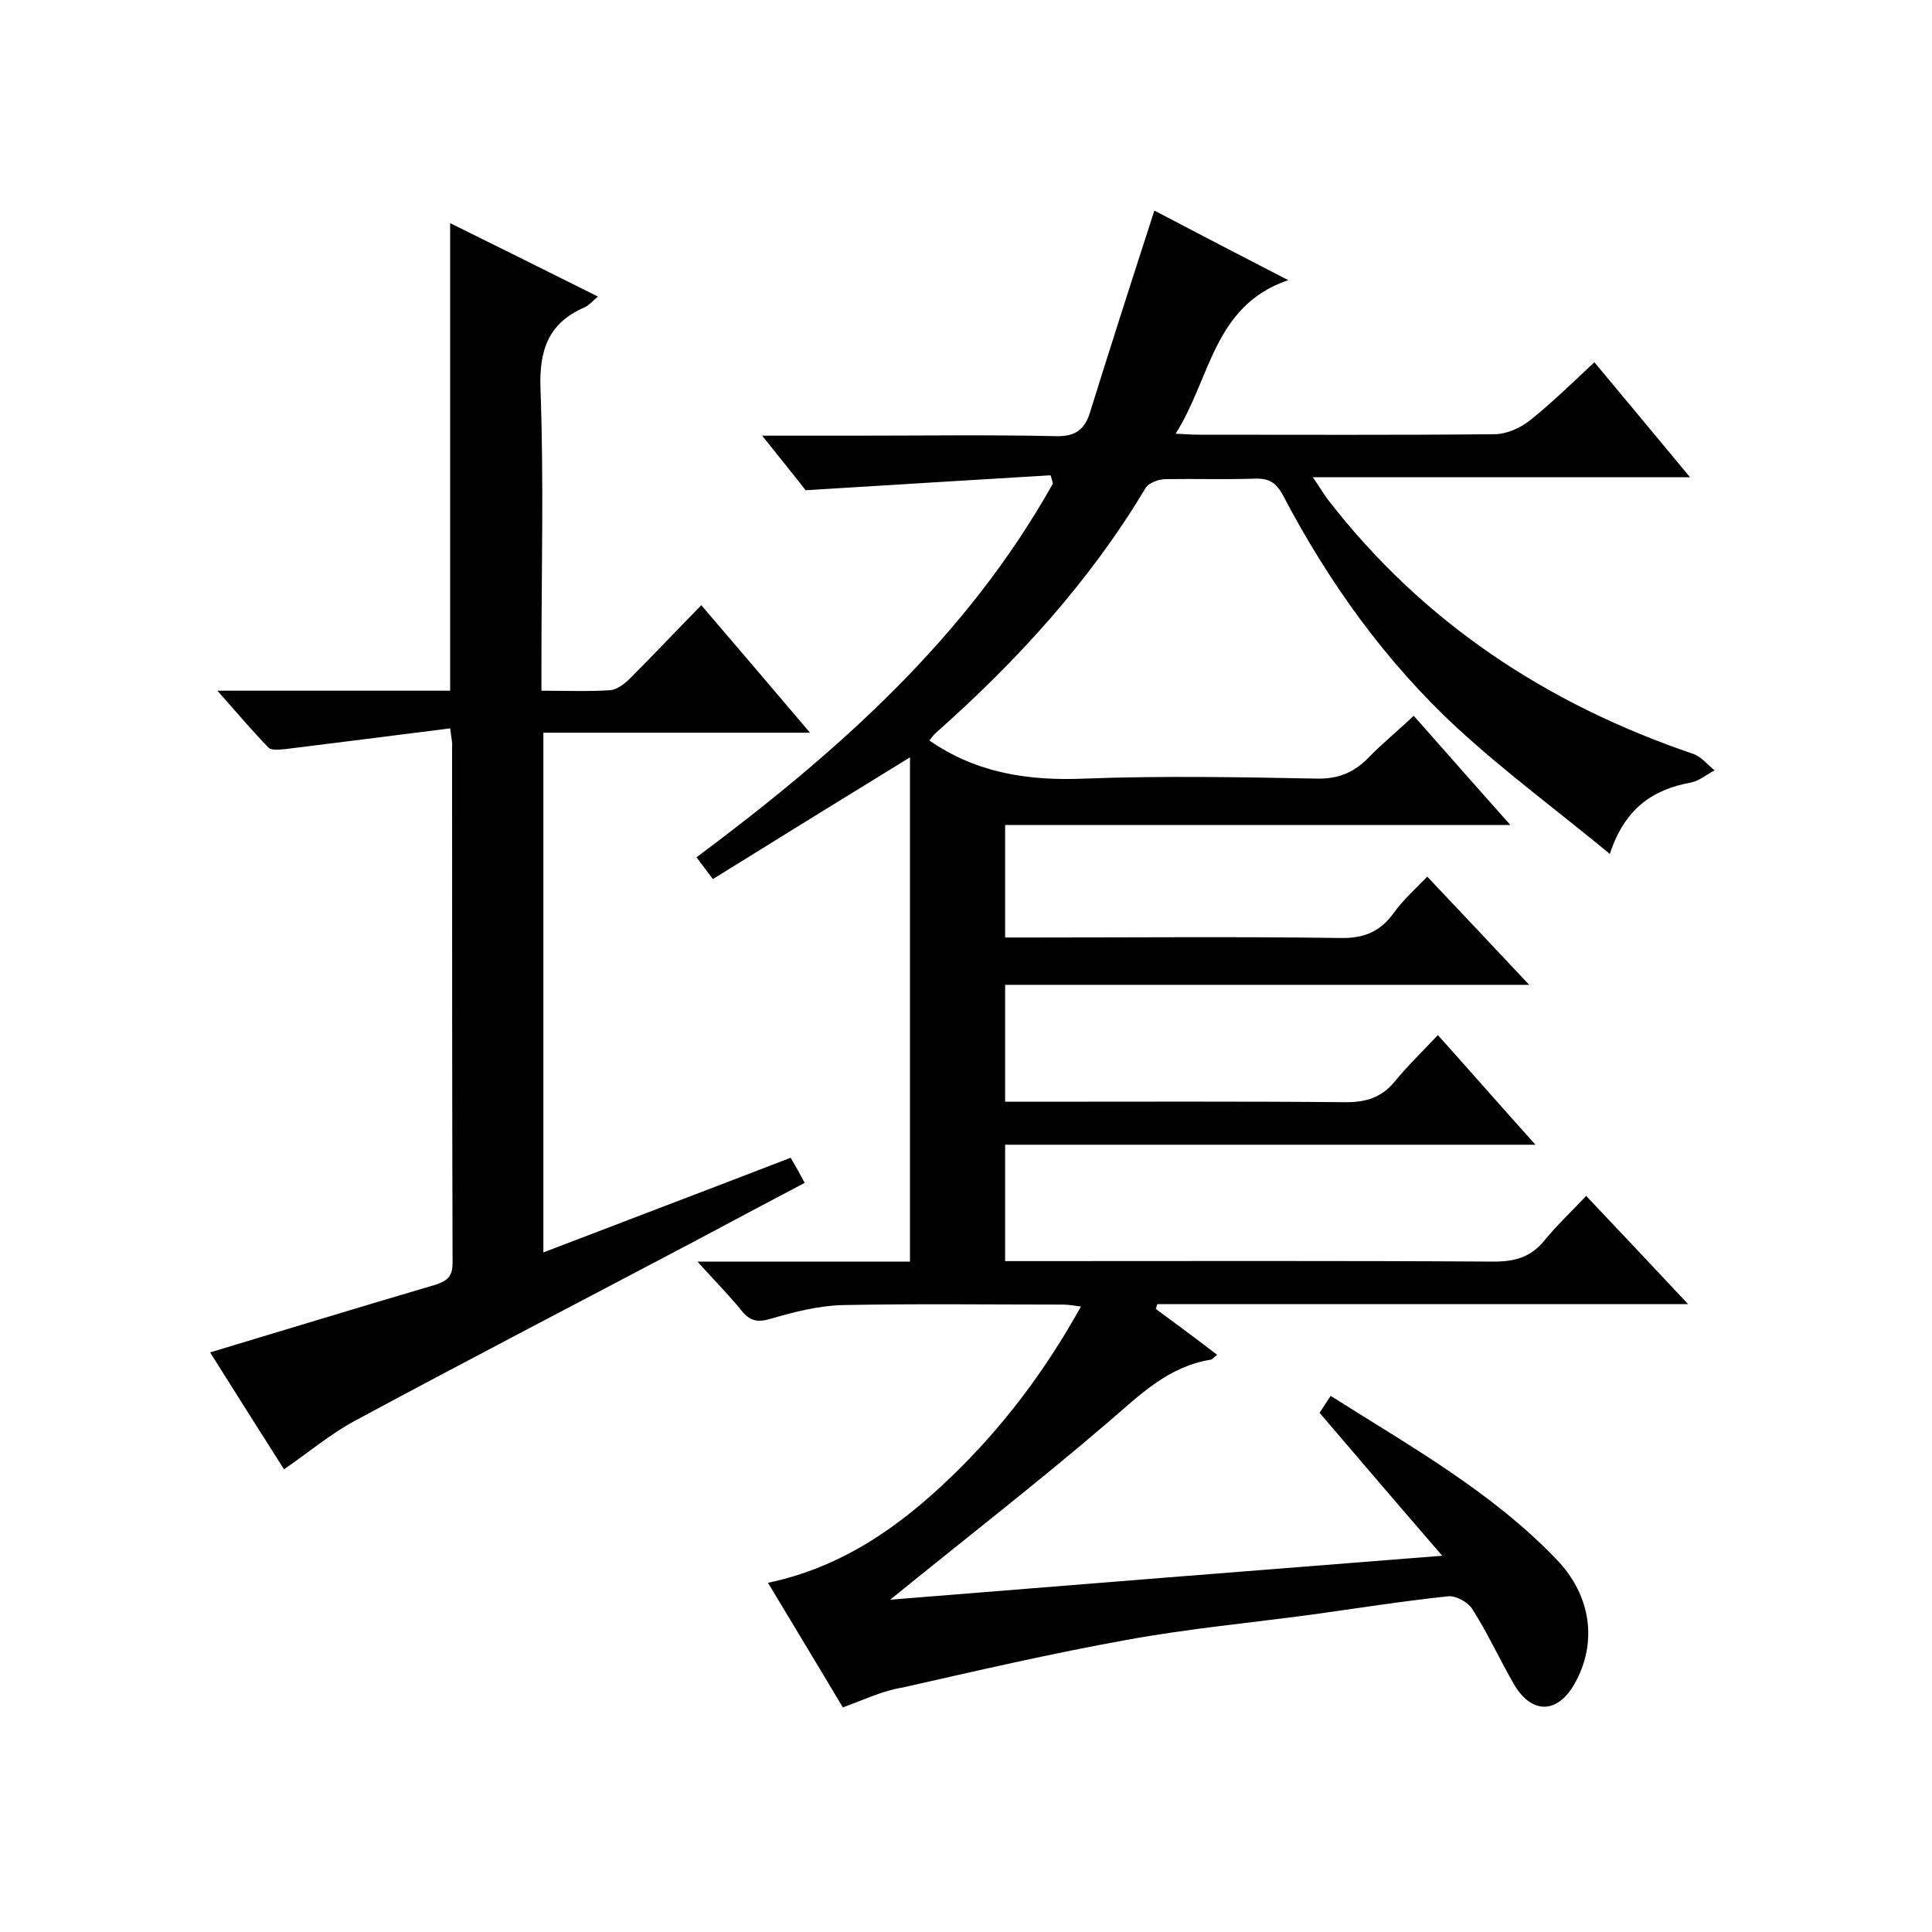
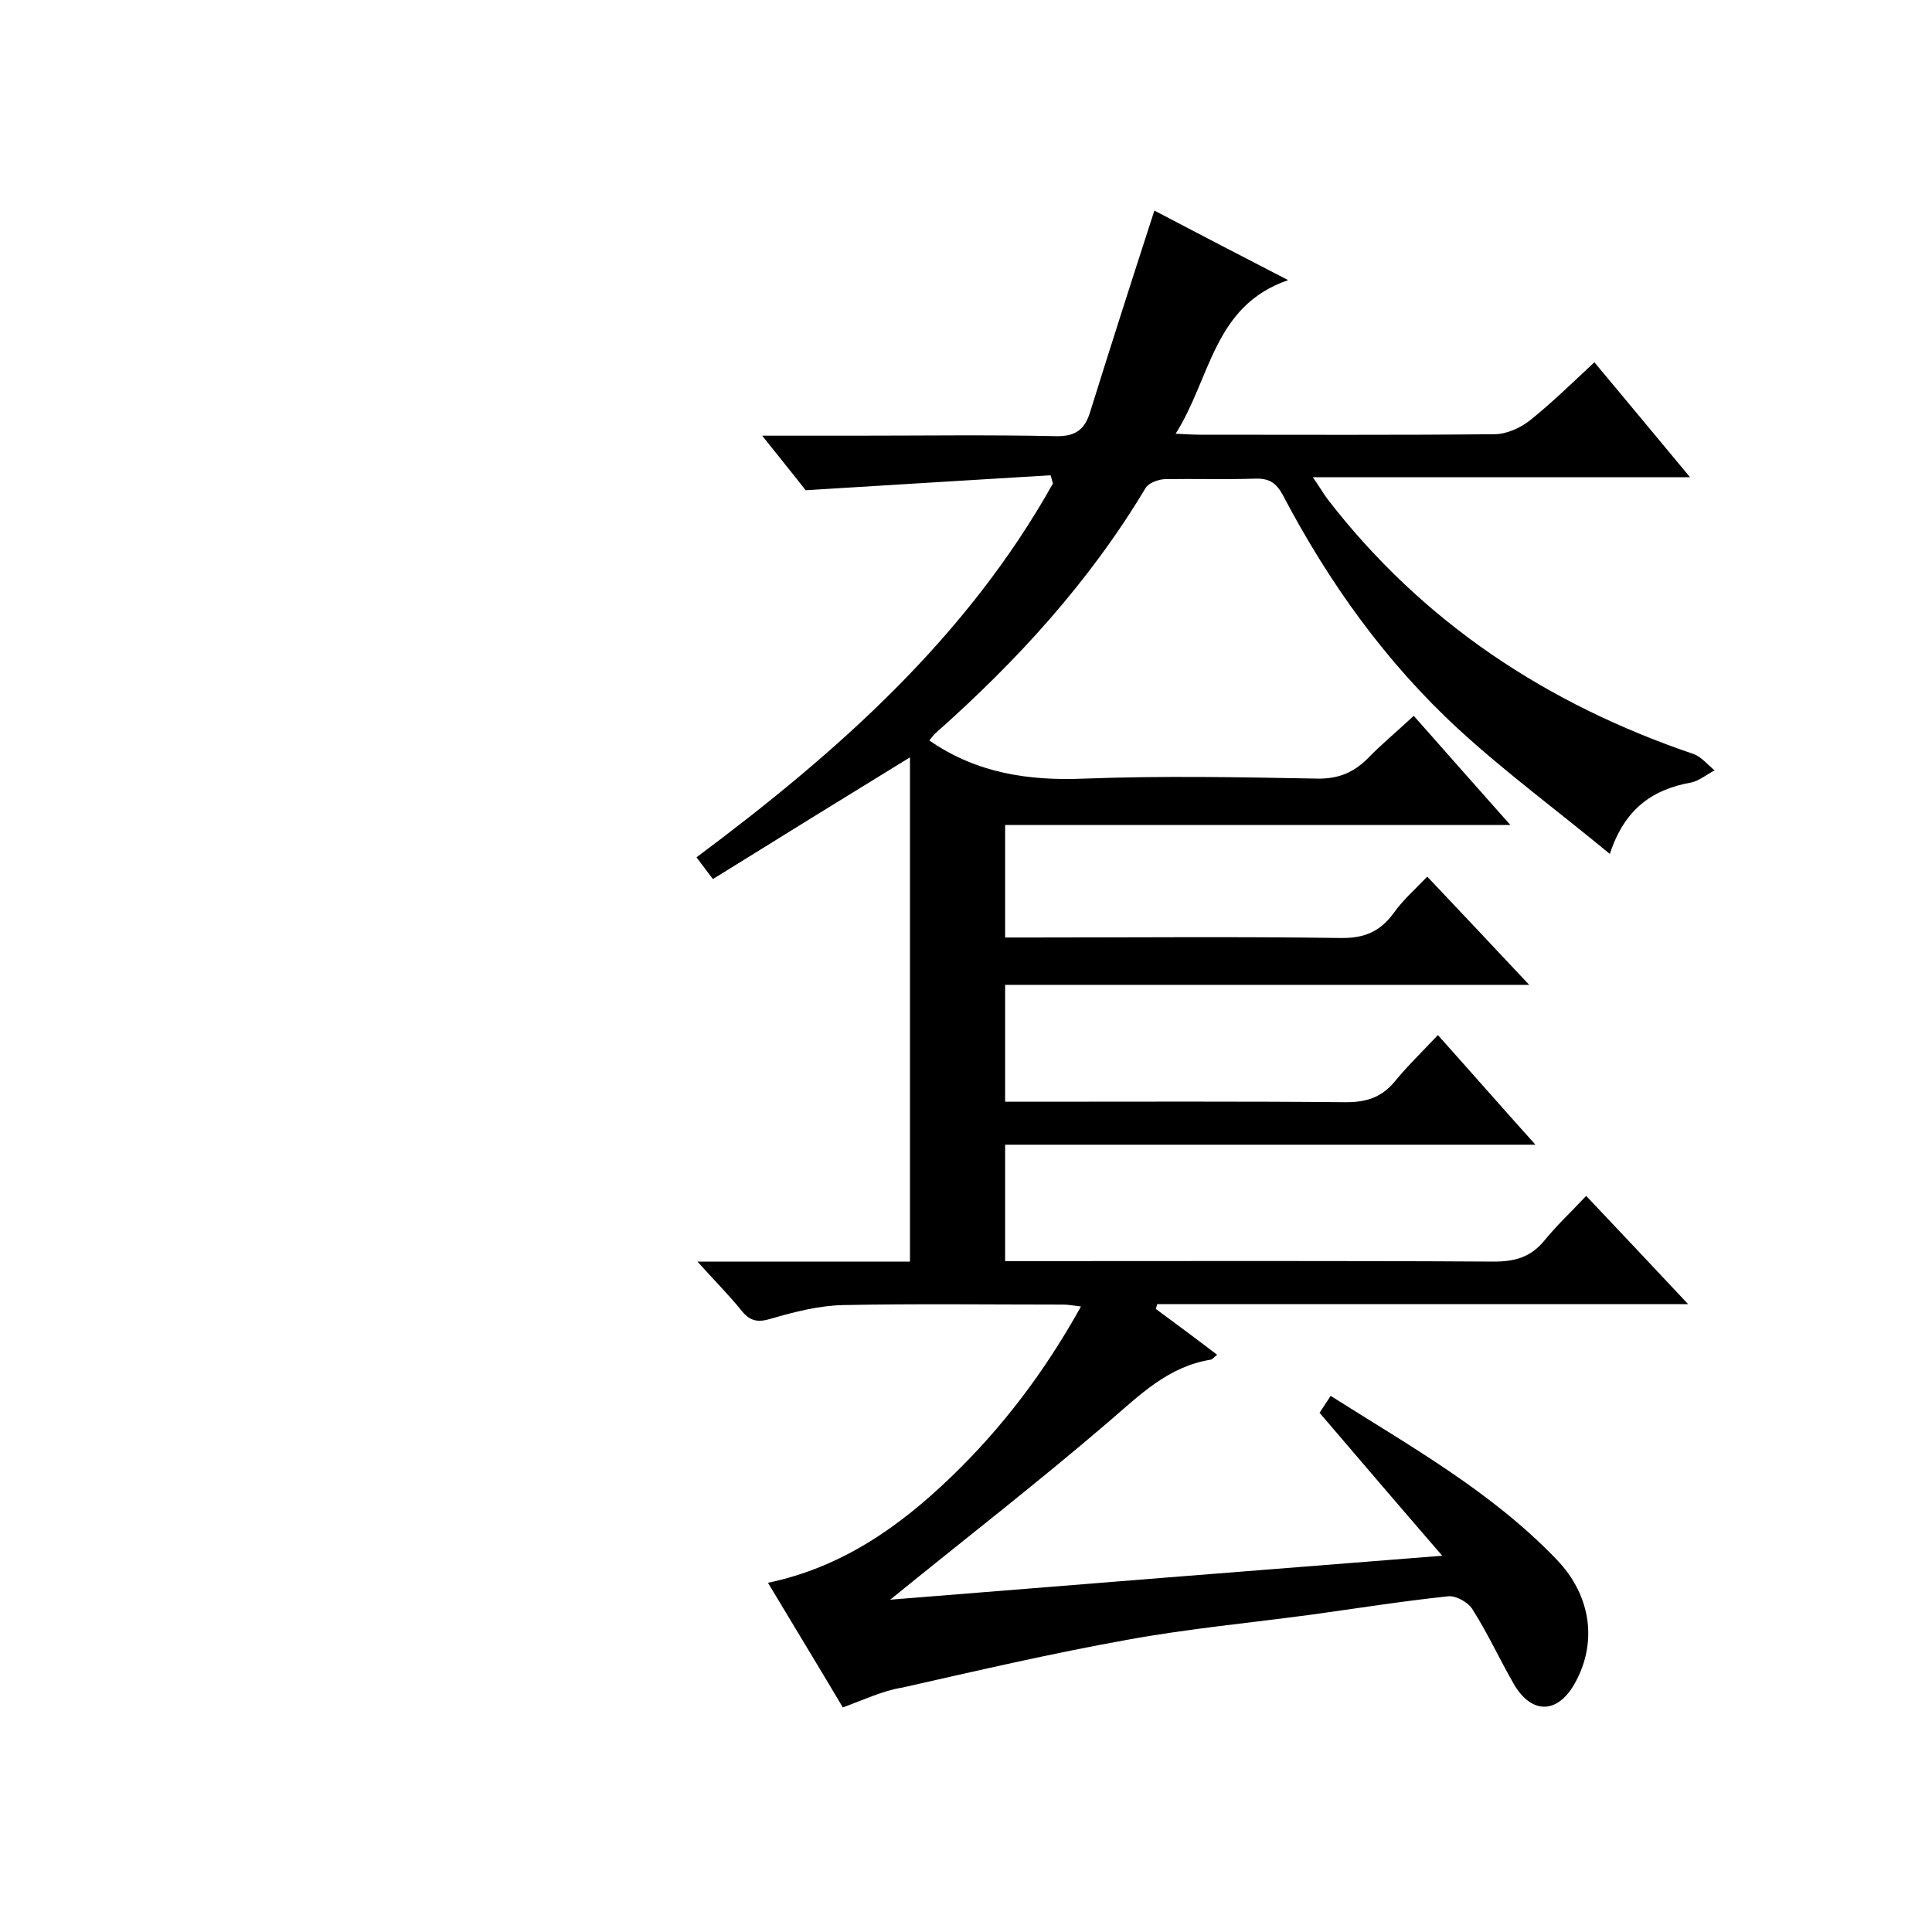
<svg xmlns="http://www.w3.org/2000/svg" enable-background="new 0 0 400 400" viewBox="0 0 400 400">
  <path d="m174.5 353.5c-5.1-8.6-10.3-17.1-15.5-25.8 15.3-3.2 27.2-11.6 37.9-21.9 10.6-10.2 19.4-21.8 26.9-35.3-1.6-.2-2.6-.4-3.7-.4-15.2 0-30.3-.2-45.5.1-5 .1-10.1 1.4-14.9 2.8-2.9.9-4.5.5-6.3-1.8-2.6-3.2-5.5-6.1-9-10h44c0-35.1 0-69.6 0-104.4-14 8.6-27.3 16.8-40.8 25.2-1.6-2.1-2.4-3.2-3.4-4.5 29.1-21.7 55.9-45.4 73.8-77.4-.2-.6-.3-1.2-.5-1.7-16.5 1-33 2-50.7 3.1-2-2.6-5.2-6.5-9-11.3h19.3c13.8 0 27.7-.2 41.5.1 4.1.1 6-1.4 7.1-5 4.3-13.8 8.7-27.5 13.3-41.7 8.6 4.5 17.6 9.2 27.7 14.4-15.5 5.3-16 20.3-23.3 31.8 2.2.1 3.6.2 5 .2 20.3 0 40.7.1 61-.1 2.5 0 5.4-1.3 7.4-2.9 4.5-3.6 8.7-7.7 13.3-12 6.6 7.9 12.9 15.5 19.8 23.8-26.3 0-51.7 0-78.1 0 1.4 2 2.2 3.4 3.1 4.6 19.7 25.5 45.4 42.4 75.7 52.7 1.7.6 3 2.3 4.4 3.4-1.6.8-3.1 2.1-4.8 2.5-7.9 1.4-13.8 5.3-16.9 14.8-10.9-9-21.6-16.9-31.3-25.8-15.1-13.9-26.9-30.4-36.4-48.5-1.4-2.6-2.9-3.5-5.8-3.4-6.2.2-12.3 0-18.5.1-1.4 0-3.5.8-4.1 1.8-11.6 19.4-26.6 35.8-43.4 50.7-.6.5-1 1.2-1.4 1.6 9.8 6.8 20.6 8.4 32.2 7.9 16-.6 32-.3 48 0 4.4.1 7.6-1.2 10.6-4.2 2.9-3 6.1-5.6 9.5-8.8 6.6 7.5 13 14.7 20 22.6-35.2 0-69.7 0-104.6 0v23.3h5.4c21.3 0 42.7-.2 64 .1 4.9.1 8.2-1.3 11-5.1 1.9-2.7 4.4-4.9 7-7.6 7 7.4 13.7 14.5 21.1 22.4-36.6 0-72.4 0-108.5 0v24.2h5.1c21.8 0 43.7-.1 65.5.1 4.2 0 7.3-1 10-4.2 2.6-3.2 5.6-6.1 9-9.7 6.8 7.6 13.1 14.8 20.2 22.7-37.2 0-73.3 0-109.8 0v24.1h5.2c32 0 64-.1 96 .1 4.3 0 7.6-.9 10.4-4.3 2.6-3.2 5.6-6 8.7-9.3 7.1 7.5 13.7 14.5 21.1 22.4-37.3 0-73.6 0-109.9 0-.1.3-.2.7-.3 1 4.2 3.1 8.4 6.2 12.7 9.5-.6.4-.9.9-1.3 1-8.8 1.4-14.7 7.3-21.1 12.8-14.8 12.7-30.3 24.7-45.3 36.9 37-3 74.9-6 114.3-9.1-9-10.4-17.1-19.9-25.4-29.6.6-.9 1.3-2 2.3-3.5 16.4 10.4 33.3 19.8 46.8 33.9 7.3 7.6 8.4 17.4 3.7 25.7-3.5 6.2-8.8 6.4-12.5.2-3-5.2-5.5-10.7-8.7-15.7-.9-1.4-3.4-2.8-5-2.6-9.5 1-18.9 2.5-28.3 3.8-12.7 1.7-25.5 2.9-38.1 5.2-15.6 2.8-31.1 6.4-46.6 9.9-3.9.6-7.9 2.5-12.3 4.1z" />
-   <path d="m93.2 150.8c-11.7 1.5-23 2.9-34.2 4.3-1.1.1-2.8.3-3.4-.3-3.4-3.5-6.6-7.3-10.6-11.8h48.2c0-32.4 0-64.4 0-96.8 10.1 5 20.2 10 30.6 15.2-1 .8-1.7 1.7-2.7 2.2-7.5 3.2-9.5 8.8-9.2 16.9.7 18.8.2 37.7.2 56.5v6c5 0 9.7.2 14.2-.1 1.4-.1 3-1.3 4.1-2.4 4.8-4.8 9.5-9.8 14.8-15.2 7.6 8.9 14.8 17.3 22.5 26.4-18.8 0-36.8 0-55.2 0v107.6c17.2-6.6 34.1-13 51.2-19.6 1 1.7 1.8 3.1 2.9 5.2-7.8 4.1-15.3 8.1-22.8 12.1-23.5 12.4-47 24.6-70.4 37.2-5 2.7-9.5 6.5-14.6 10-5.1-8-10.2-16.1-15.3-24.2 15.6-4.7 31-9.4 46.3-13.9 2.6-.8 3.9-1.6 3.9-4.6-.1-35.7-.1-71.3-.1-107 .1-.6-.1-1.3-.4-3.7z" />
</svg>